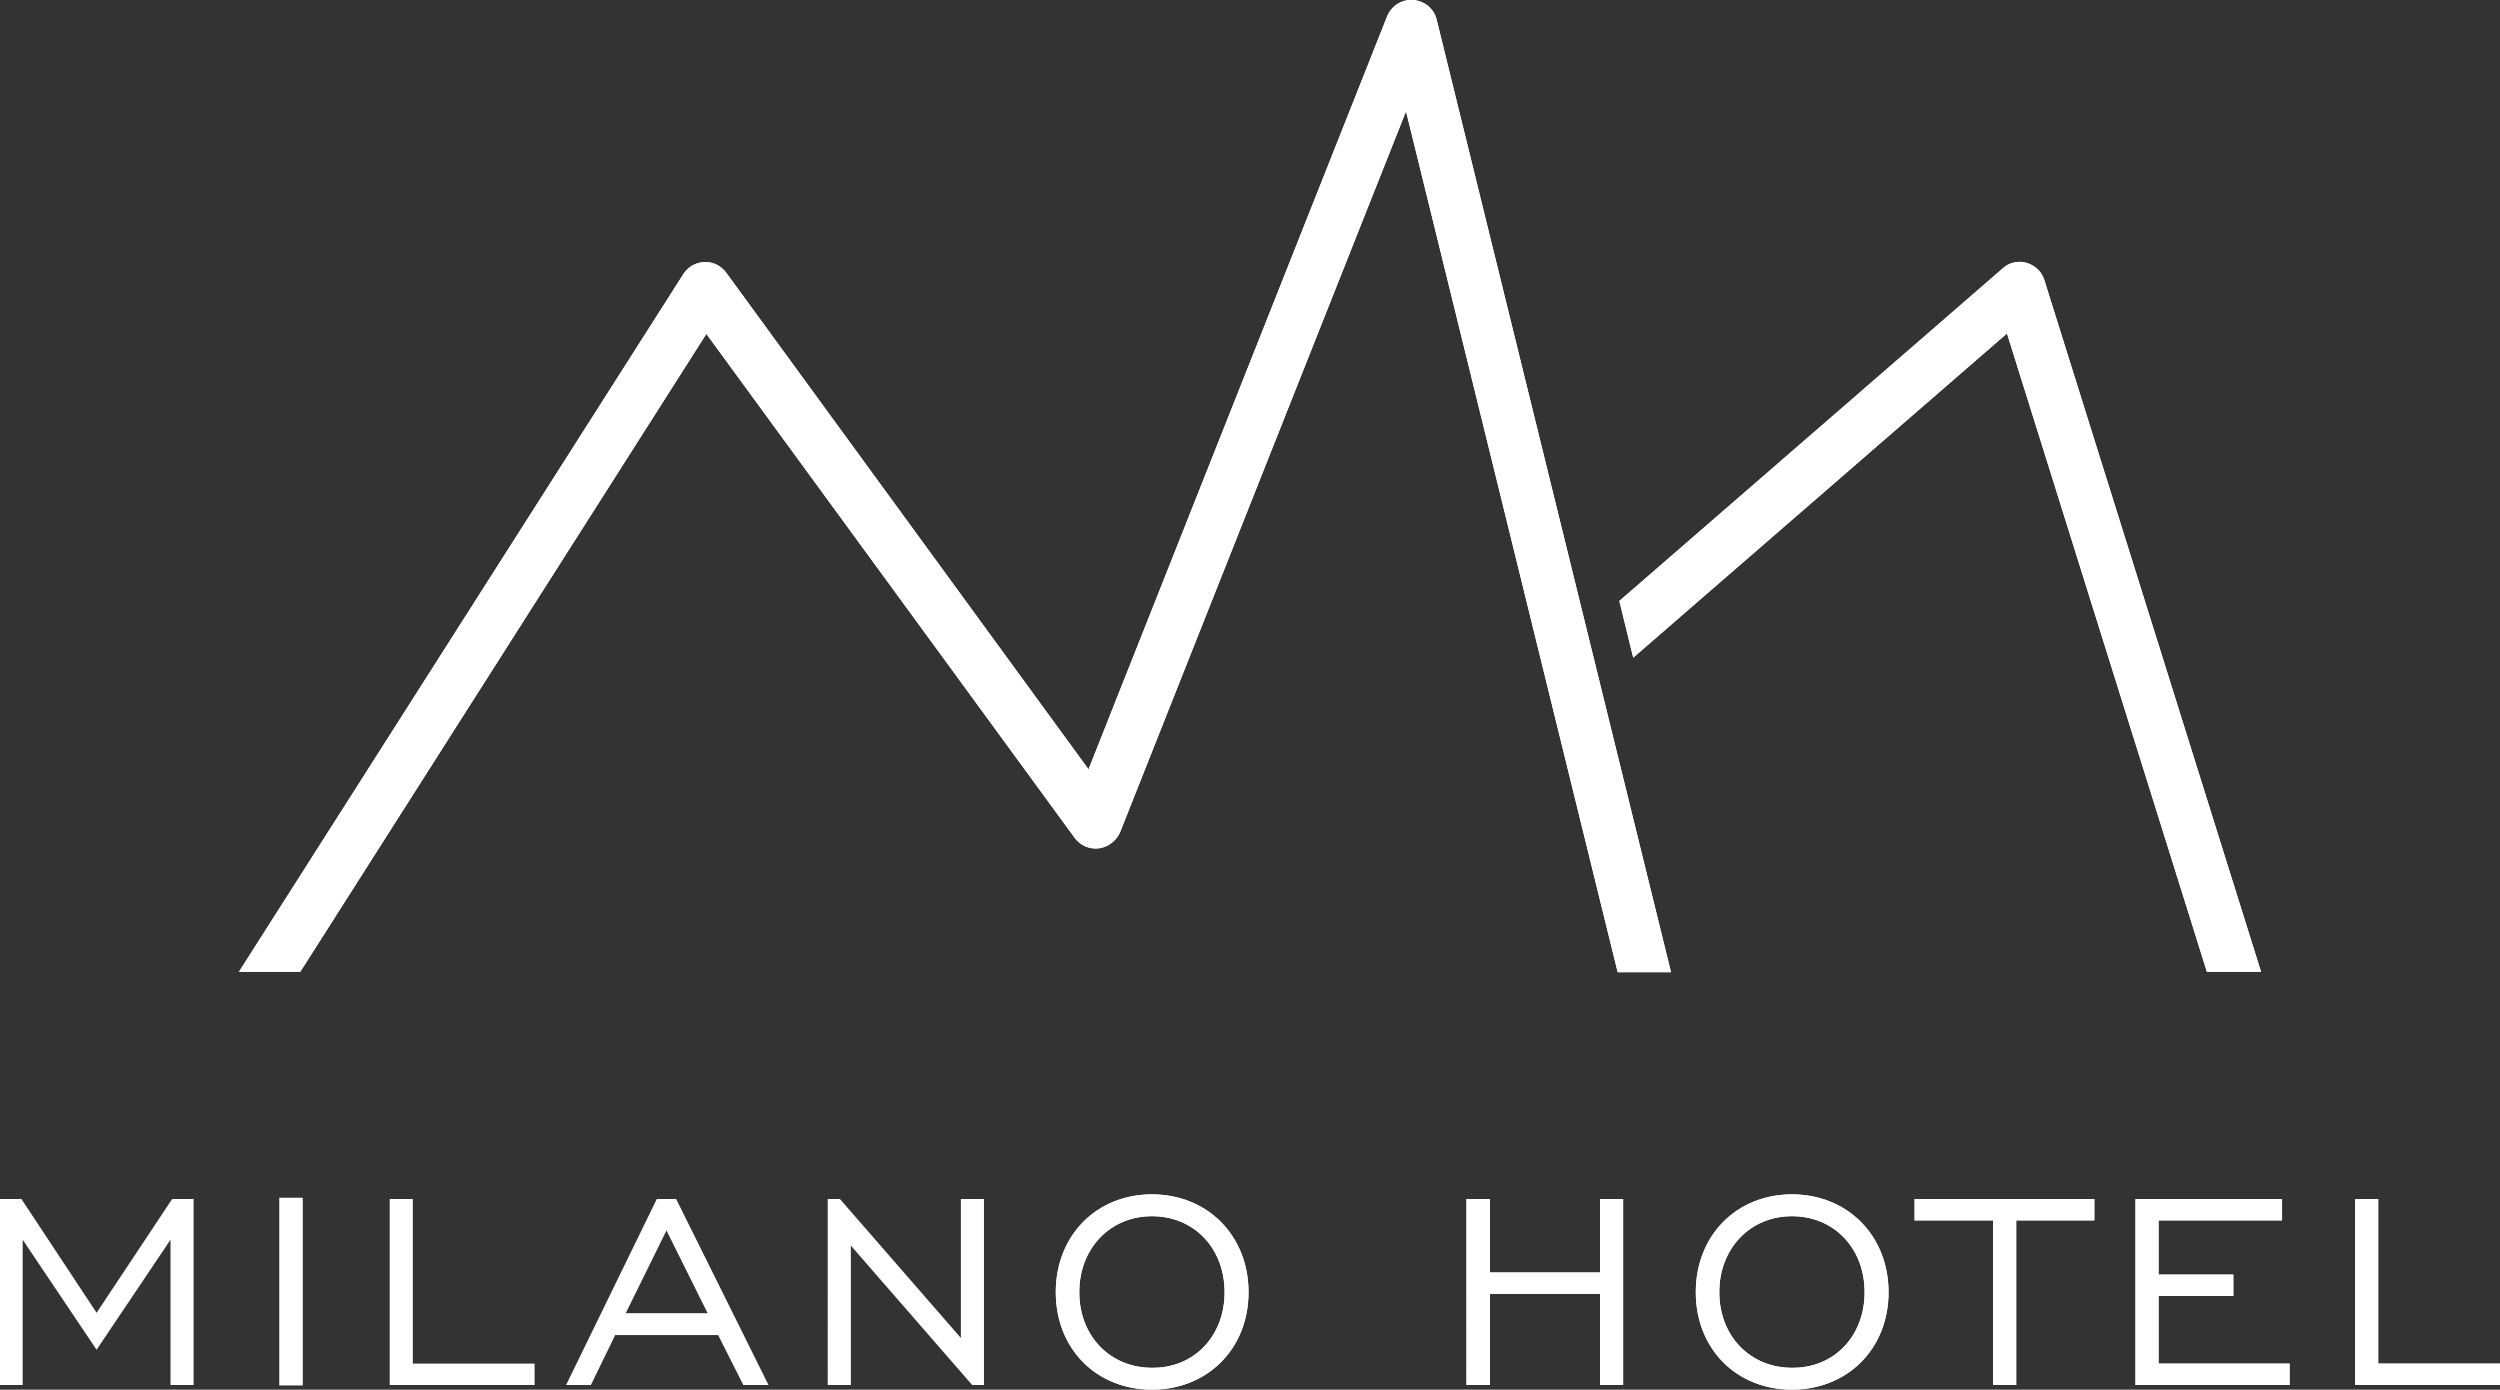
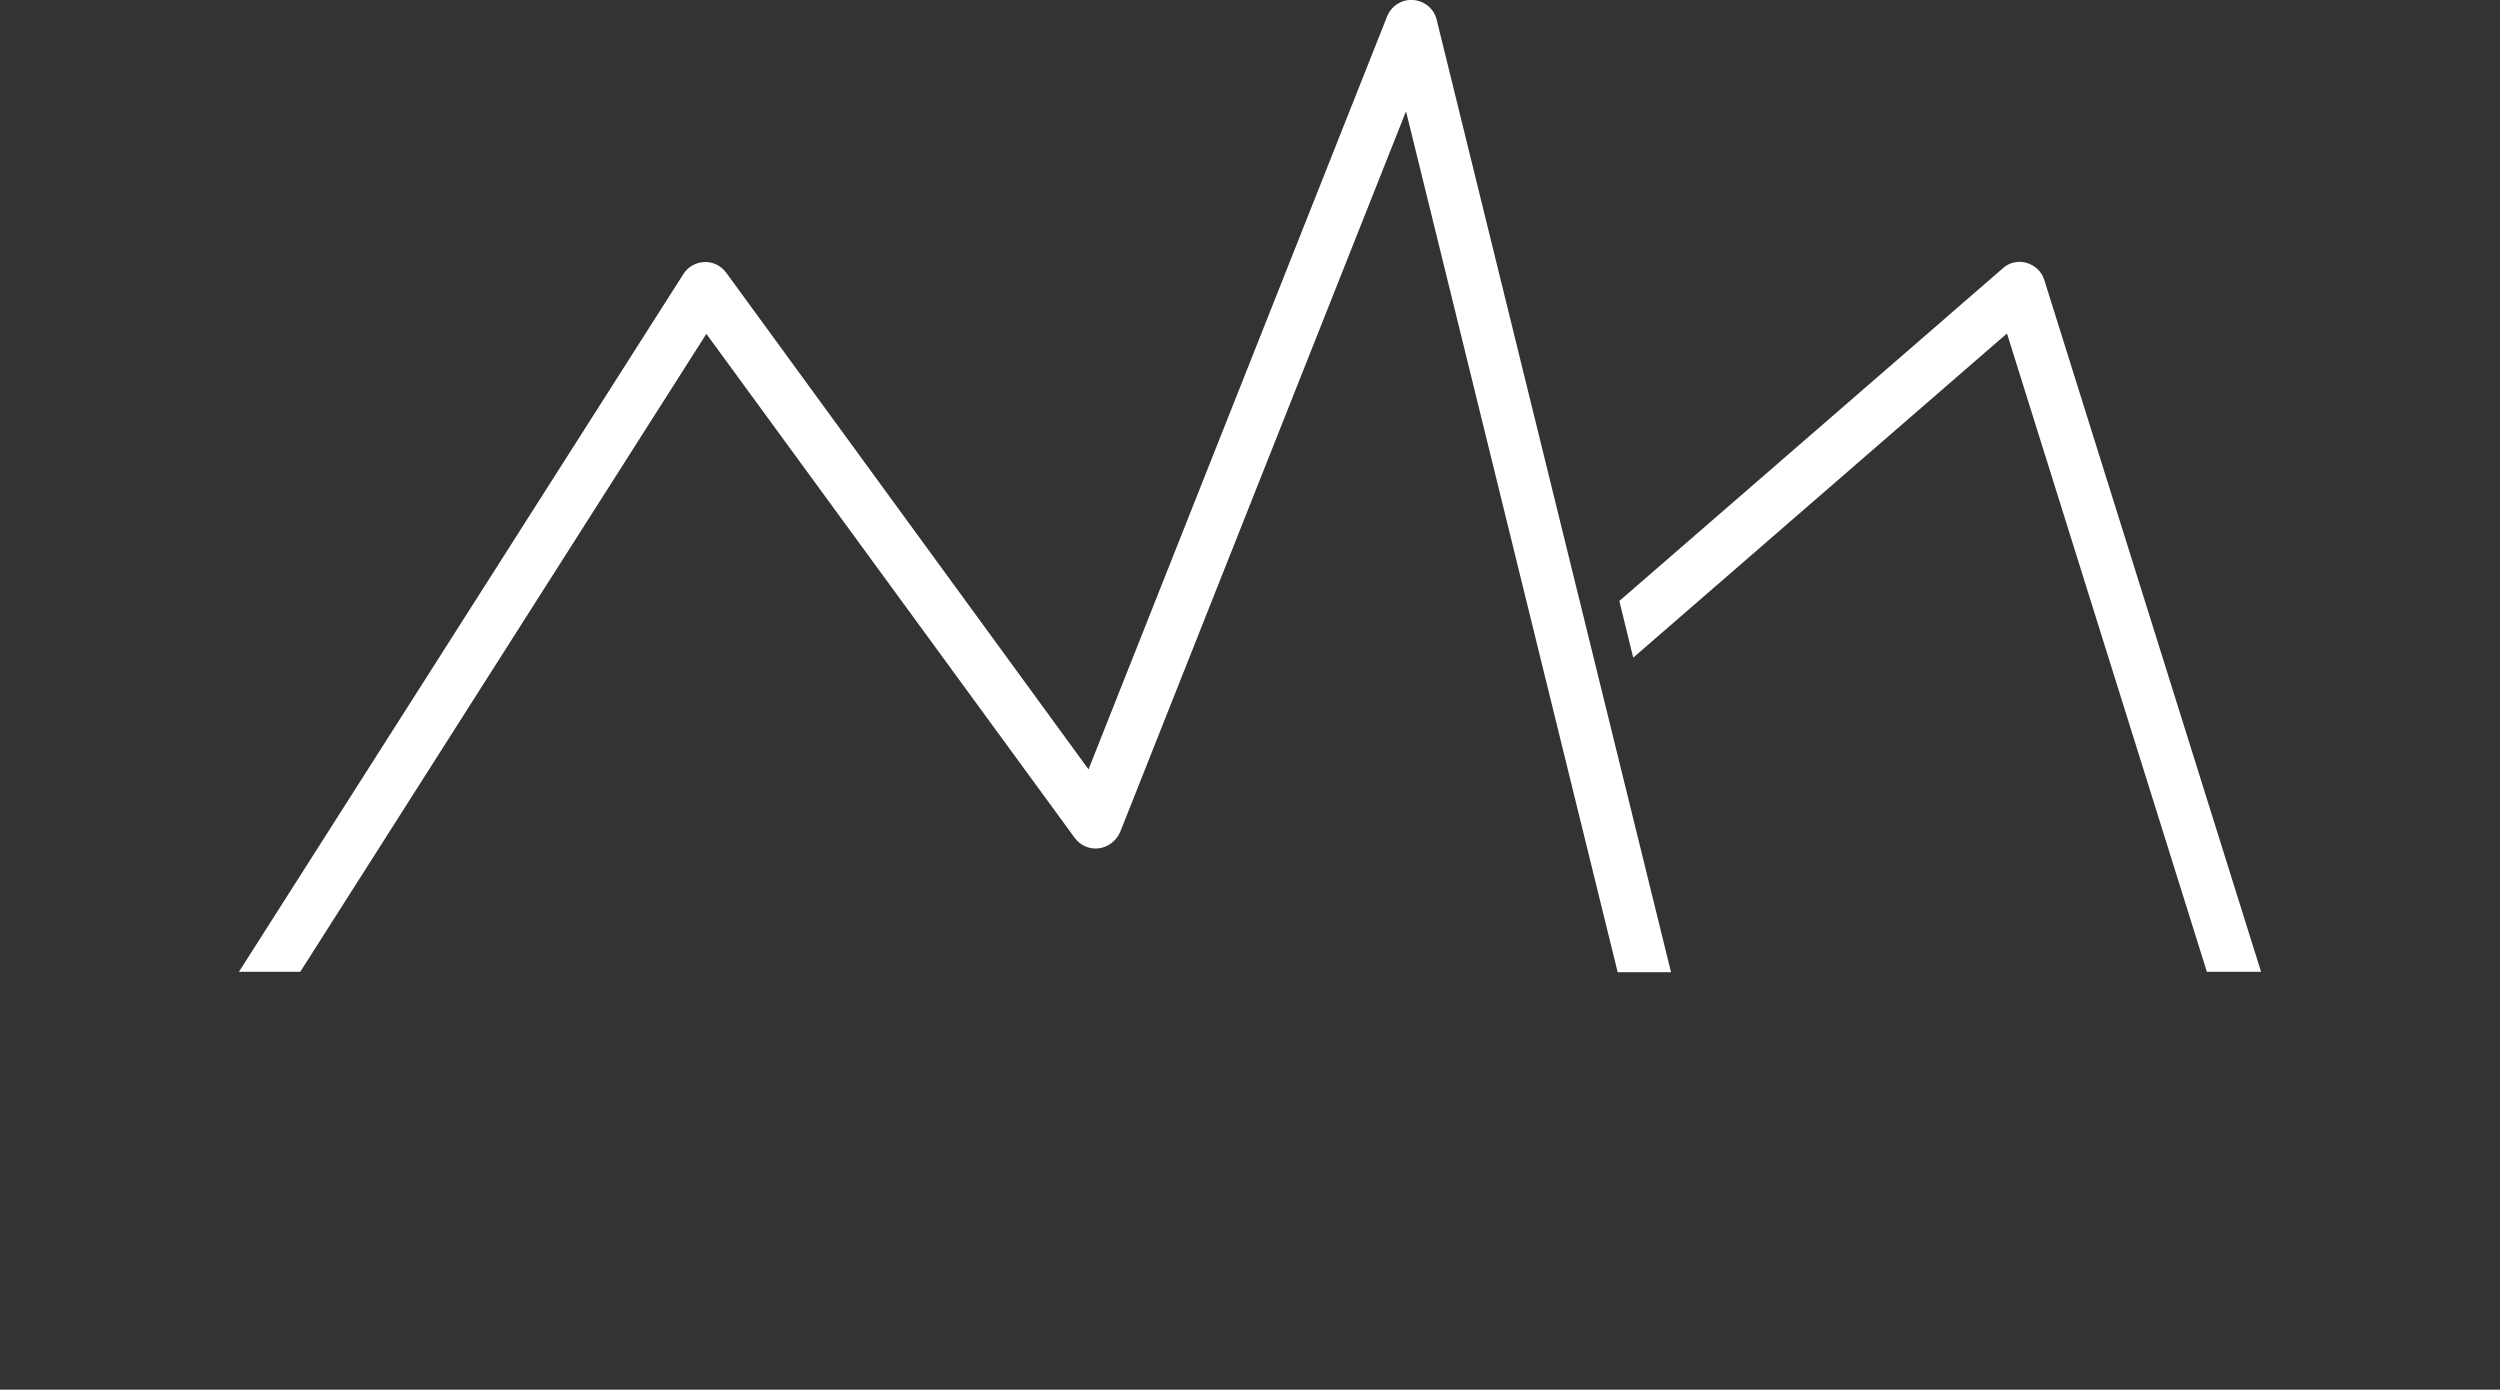
<svg xmlns="http://www.w3.org/2000/svg" version="1.1" id="Livello_1" x="0" y="0" viewBox="0 0 595.3 330.9" style="enable-background:new 0 0 595.3 330.9" xml:space="preserve">
  <rect x="0" y="0" width="595.3" height="330.9" fill="#333333" stroke="none" />
  <style>.st0{fill:#fff}</style>
-   <path class="st0" d="M251.4 307.7c0-13.5 9.7-23.3 22.9-23.3s23 9.8 23 23.3-9.8 23.2-23 23.2-22.9-9.7-22.9-23.2m40.2 0c0-10.5-7.3-18.1-17.3-18.1-9.9 0-17.3 7.6-17.3 18.1s7.4 18 17.3 18c10 .1 17.3-7.5 17.3-18m57.6-22.2h5.6V303H381v-17.5h5.5v44.3H381v-21.7h-26.2v21.7h-5.6zm54.6 22.2c0-13.5 9.7-23.3 22.9-23.3s23 9.8 23 23.3-9.8 23.2-23 23.2-22.9-9.7-22.9-23.2m40.2 0c0-10.5-7.3-18.1-17.3-18.1-9.9 0-17.3 7.6-17.3 18.1s7.4 18 17.3 18c10 .1 17.3-7.5 17.3-18m30.6-17.1h-18.7v-5.1h42.8v5.1h-18.6v39.2h-5.5zm33.9-5.1h34.9v5.1H514v12.9h17.8v5.1H514v16.1h31.2v5.1h-36.7zm52.3 0h5.5v39.2h29v5.1h-34.5zM71.5 231.4l96.7-151.9 87.7 120c1.3 1.8 3.5 2.8 5.8 2.5 2.2-.3 4.1-1.8 5-3.8l68.1-171.7 50.4 205h12.7L342.1 4.7c-.6-2.6-2.9-4.5-5.6-4.7s-5.2 1.4-6.2 3.9l-71.1 179.3-86.3-118.3c-1.2-1.6-3.1-2.6-5.2-2.5-2 .1-3.9 1.1-5 2.9L56.9 231.4h14.6zM486.8 66.7c-.6-2-2.2-3.5-4.2-4.1s-4.2-.1-5.7 1.3l-91.3 79.2 3.3 13.5 89-77.2 47.6 152h12.9L486.8 66.7z" />
-   <path class="st0" d="M375.7 154.4c0 1 .2 2.1.7 3l-.7-3zM0 285.5h5.1L23 312.6l18-27.1h5.1v44.3h-5.5v-34.6L23 321.4 5.4 295.2v34.6H0zm66.5-.3h5.6v44.7h-5.6zm26.3.3h5.5v39.2h29v5.1H92.8zm63.6 0h4.6l22 44.3h-6l-6-11.9h-24.5l-5.8 11.9h-5.9l21.6-44.3zm12.1 27.2-9.8-19.7-9.7 19.7h19.5zm28.6-27.2h2.9l28.8 33.1v-33.1h5.5v44.3h-2.8l-28.9-33.2v33.2h-5.5zm54.3 22.2c0-13.5 9.7-23.3 22.9-23.3s23 9.8 23 23.3-9.8 23.2-23 23.2-22.9-9.7-22.9-23.2m40.2 0c0-10.5-7.3-18.1-17.3-18.1-9.9 0-17.3 7.6-17.3 18.1s7.4 18 17.3 18c10 .1 17.3-7.5 17.3-18m57.6-22.2h5.6V303H381v-17.5h5.5v44.3H381v-21.7h-26.2v21.7h-5.6zm54.6 22.2c0-13.5 9.7-23.3 22.9-23.3s23 9.8 23 23.3-9.8 23.2-23 23.2-22.9-9.7-22.9-23.2m40.2 0c0-10.5-7.3-18.1-17.3-18.1-9.9 0-17.3 7.6-17.3 18.1s7.4 18 17.3 18c10 .1 17.3-7.5 17.3-18m30.6-17.1h-18.7v-5.1h42.8v5.1h-18.6v39.2h-5.5zm33.9-5.1h34.9v5.1H514v12.9h17.8v5.1H514v16.1h31.2v5.1h-36.7zm52.3 0h5.5v39.2h29v5.1h-34.5z" />
  <path class="st0" d="m71.5 231.4 96.7-151.9 87.7 120c1.3 1.8 3.5 2.8 5.8 2.5 2.2-.3 4.1-1.8 5-3.8l68.1-171.7 50.4 205h12.7L342.1 4.7c-.6-2.6-2.9-4.5-5.6-4.7s-5.2 1.4-6.2 3.9l-71.1 179.3-86.3-118.3c-1.2-1.6-3.1-2.6-5.2-2.5-2 .1-3.9 1.1-5 2.9L56.9 231.4h14.6zM486.8 66.7c-.6-2-2.2-3.5-4.2-4.1s-4.2-.1-5.7 1.3l-91.3 79.2 3.3 13.5 89-77.2 47.6 152h12.9L486.8 66.7z" />
-   <path class="st0" d="M375.7 154.4c0 1 .2 2.1.7 3l-.7-3z" />
</svg>